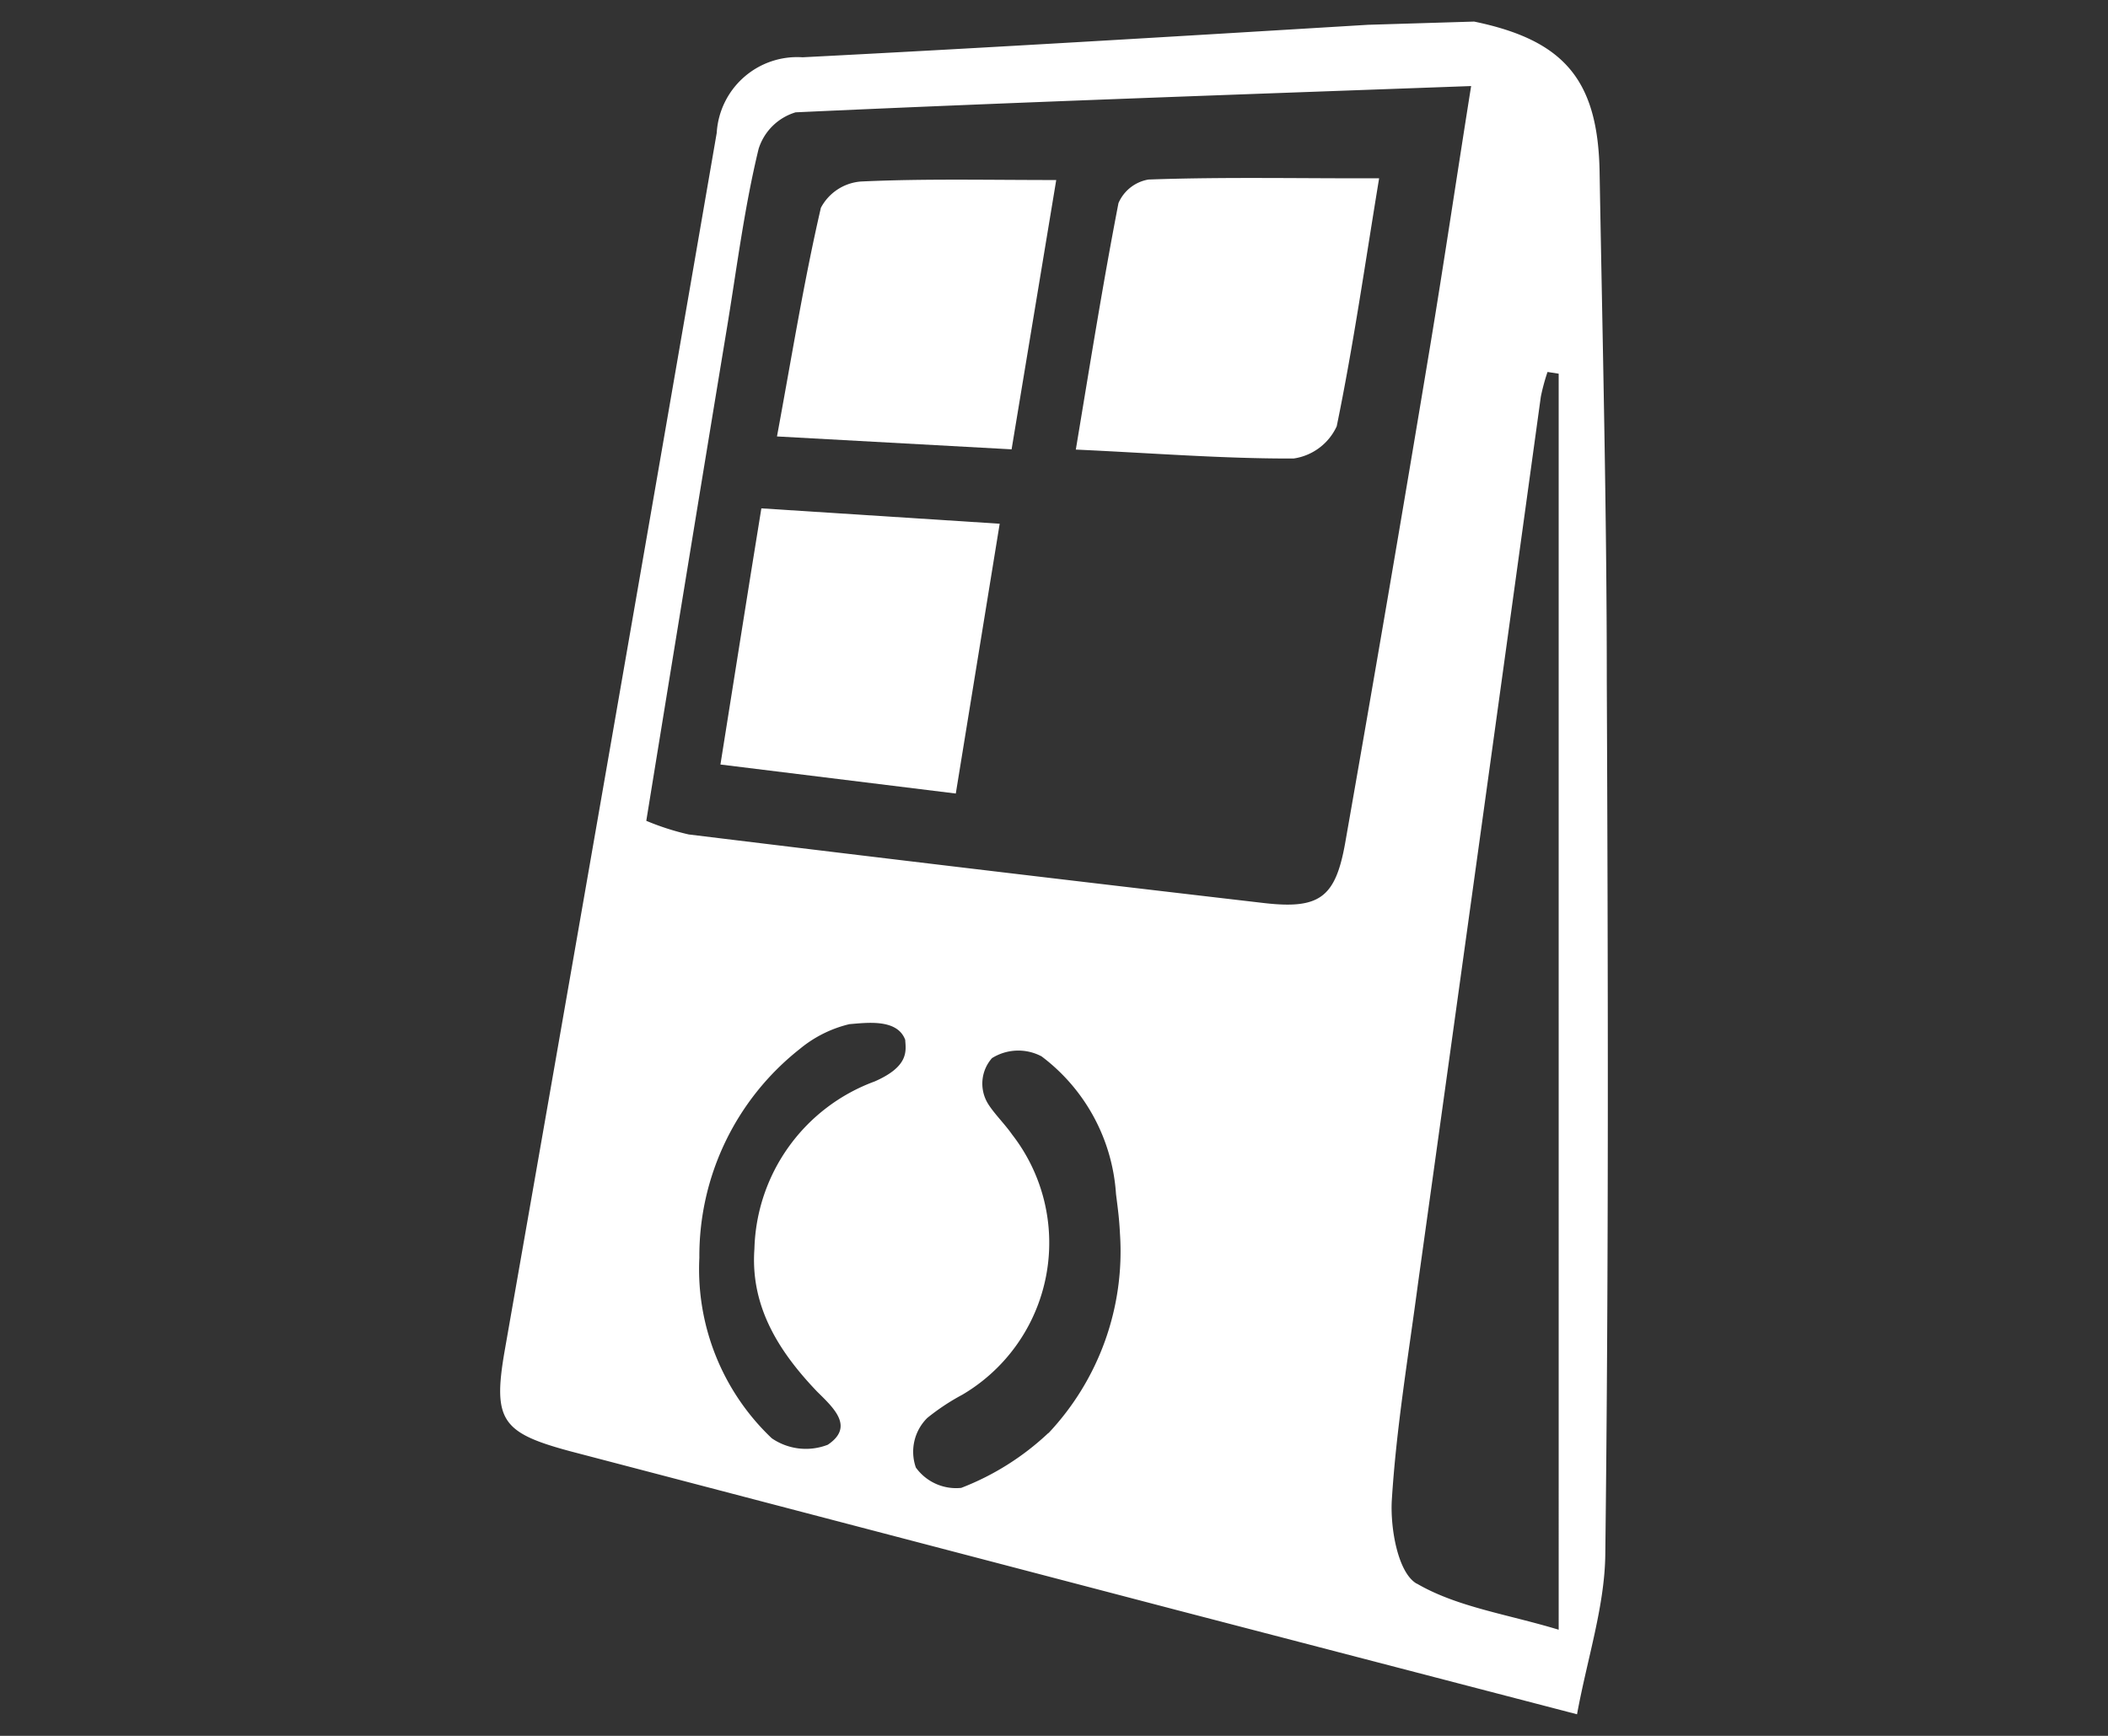
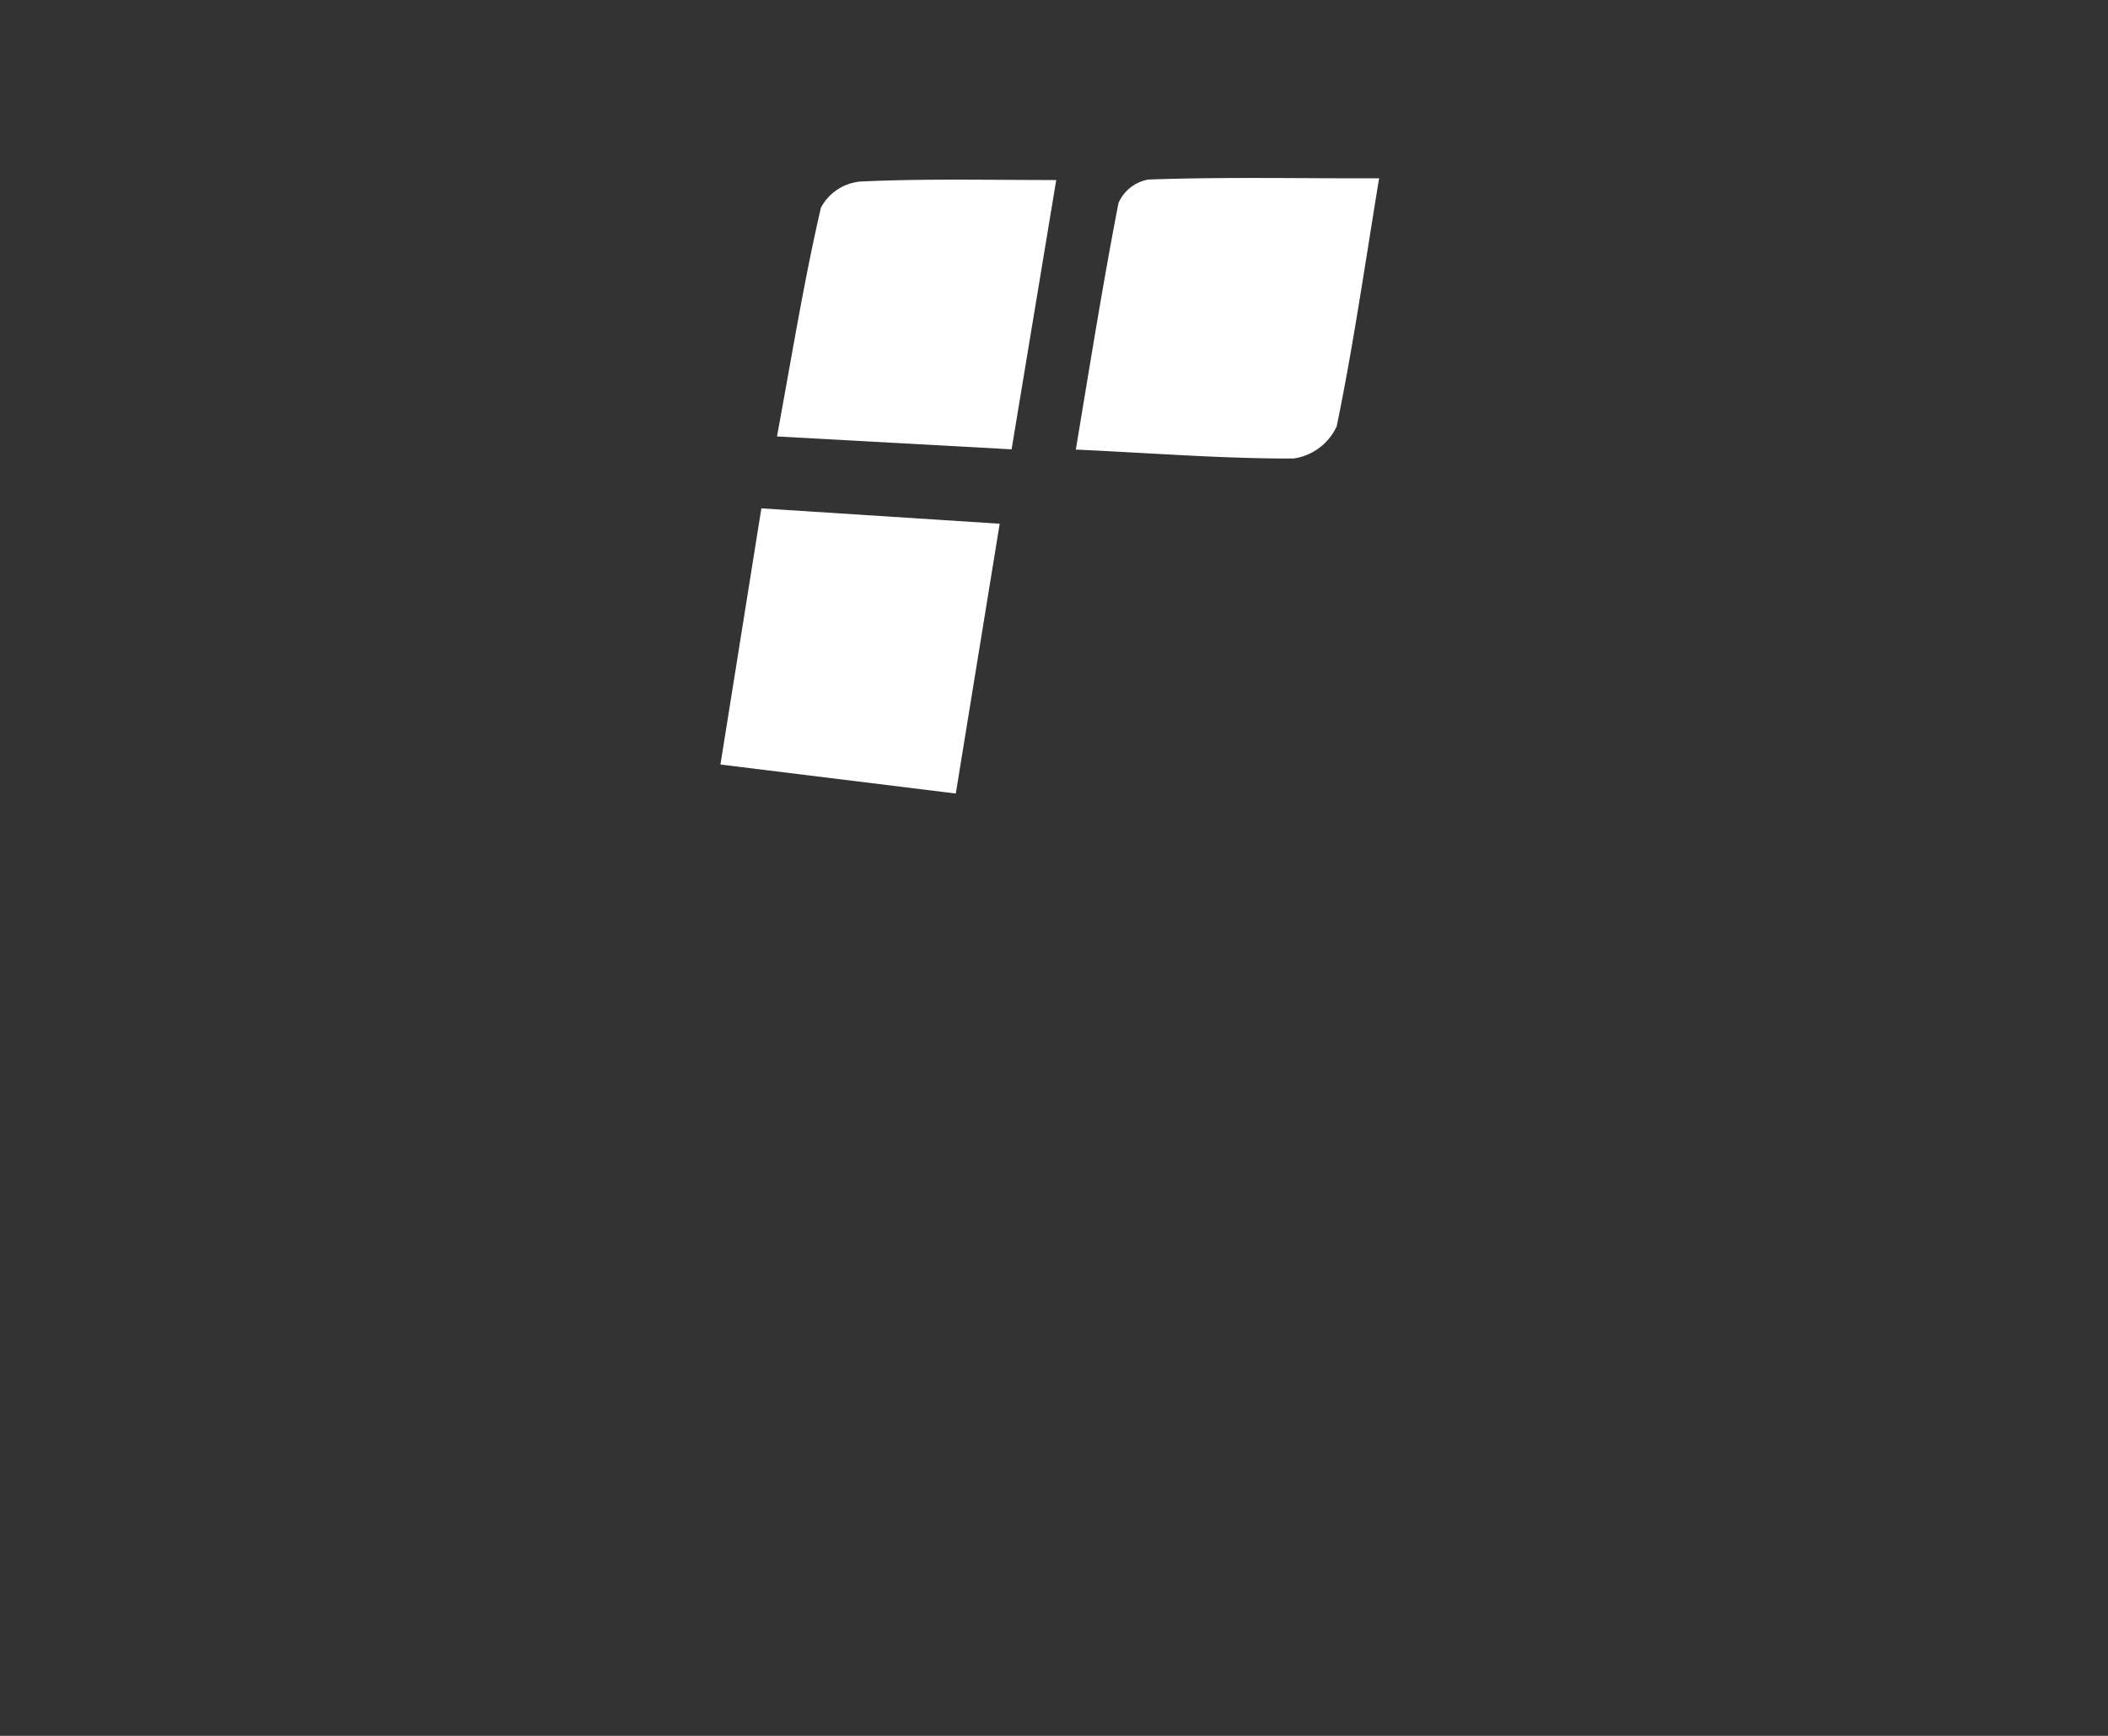
<svg xmlns="http://www.w3.org/2000/svg" id="Calque_1" data-name="Calque 1" viewBox="0 0 85 70">
  <rect x="0" y="0" width="85" height="70" fill="#333333" stroke="none" />
  <defs>
    <style>.cls-1{fill:#fff;}</style>
  </defs>
-   <path class="cls-1" d="M64.79,27.49c0-6.85-.17-13.69-.29-20.54-.06-3.73-1.43-5.33-5.06-6.08L55.16,1c-7.6.46-15.19.92-22.8,1.31A3.25,3.25,0,0,0,28.9,5.36q-4.24,24.56-8.55,49.11c-.49,2.81-.11,3.31,2.63,4.05l24.48,6.41,16.13,4.2c.42-2.28,1.12-4.37,1.14-6.47C64.87,50.93,64.84,39.22,64.79,27.49ZM35.27,43.61a7.4,7.4,0,0,0-4.85,6.75c-.17,2.34,1,4.16,2.53,5.76.68.67,1.5,1.42.43,2.14A2.43,2.43,0,0,1,31.12,58a9.39,9.39,0,0,1-2.92-7.28,10.63,10.63,0,0,1,4.05-8.42,4.92,4.92,0,0,1,2-1c.73-.06,1.93-.22,2.25.63C36.53,42.38,36.66,43,35.27,43.61Zm7,14.18A10.75,10.75,0,0,1,38.76,60a2,2,0,0,1-1.83-.82,1.92,1.92,0,0,1,.46-2,9,9,0,0,1,1.42-.94,7.11,7.11,0,0,0,2-10.49c-.29-.42-.77-.89-1-1.29A1.55,1.55,0,0,1,40,42.67a2,2,0,0,1,2-.07,7.56,7.56,0,0,1,3,5.55c.08.63.13,1,.16,1.6A10.69,10.69,0,0,1,42.28,57.79ZM51,36.42q-11.62-1.35-23.23-2.77a10.32,10.32,0,0,1-1.71-.55c1.08-6.65,2.15-13.2,3.23-19.74C29.7,10.9,30,8.43,30.59,6a2.24,2.24,0,0,1,1.49-1.47C41,4.12,50,3.81,59.32,3.47c-.59,3.7-1.09,7.09-1.65,10.47Q56,24,54.24,34C53.85,36.18,53.22,36.67,51,36.42Zm6.12,27.44c-.75-.44-1.06-2.21-1-3.34.18-2.93.67-5.84,1.06-8.78Q59.67,33.88,62.13,16a8.21,8.21,0,0,1,.27-1l.45.07V65.72C60.77,65.09,58.76,64.81,57.13,63.86Z" />
  <path class="cls-1" d="M46.31,7.24a1.61,1.61,0,0,0-1.21.95c-.63,3.25-1.15,6.52-1.72,9.94,3.07.14,5.94.37,8.78.36a2.27,2.27,0,0,0,1.74-1.3c.67-3.25,1.14-6.54,1.71-10C52.44,7.2,49.37,7.13,46.31,7.24Z" />
-   <path class="cls-1" d="M29.05,30.83,38.54,32c.6-3.67,1.17-7.2,1.77-10.88L30.7,20.5C30.13,24,29.6,27.39,29.05,30.83Z" />
+   <path class="cls-1" d="M29.05,30.83,38.54,32c.6-3.67,1.17-7.2,1.77-10.88L30.7,20.5Z" />
  <path class="cls-1" d="M34.71,7.32A2,2,0,0,0,33.1,8.38c-.68,2.94-1.16,5.92-1.77,9.22l9.46.52,1.8-10.86C39.8,7.26,37.25,7.2,34.71,7.32Z" />
</svg>